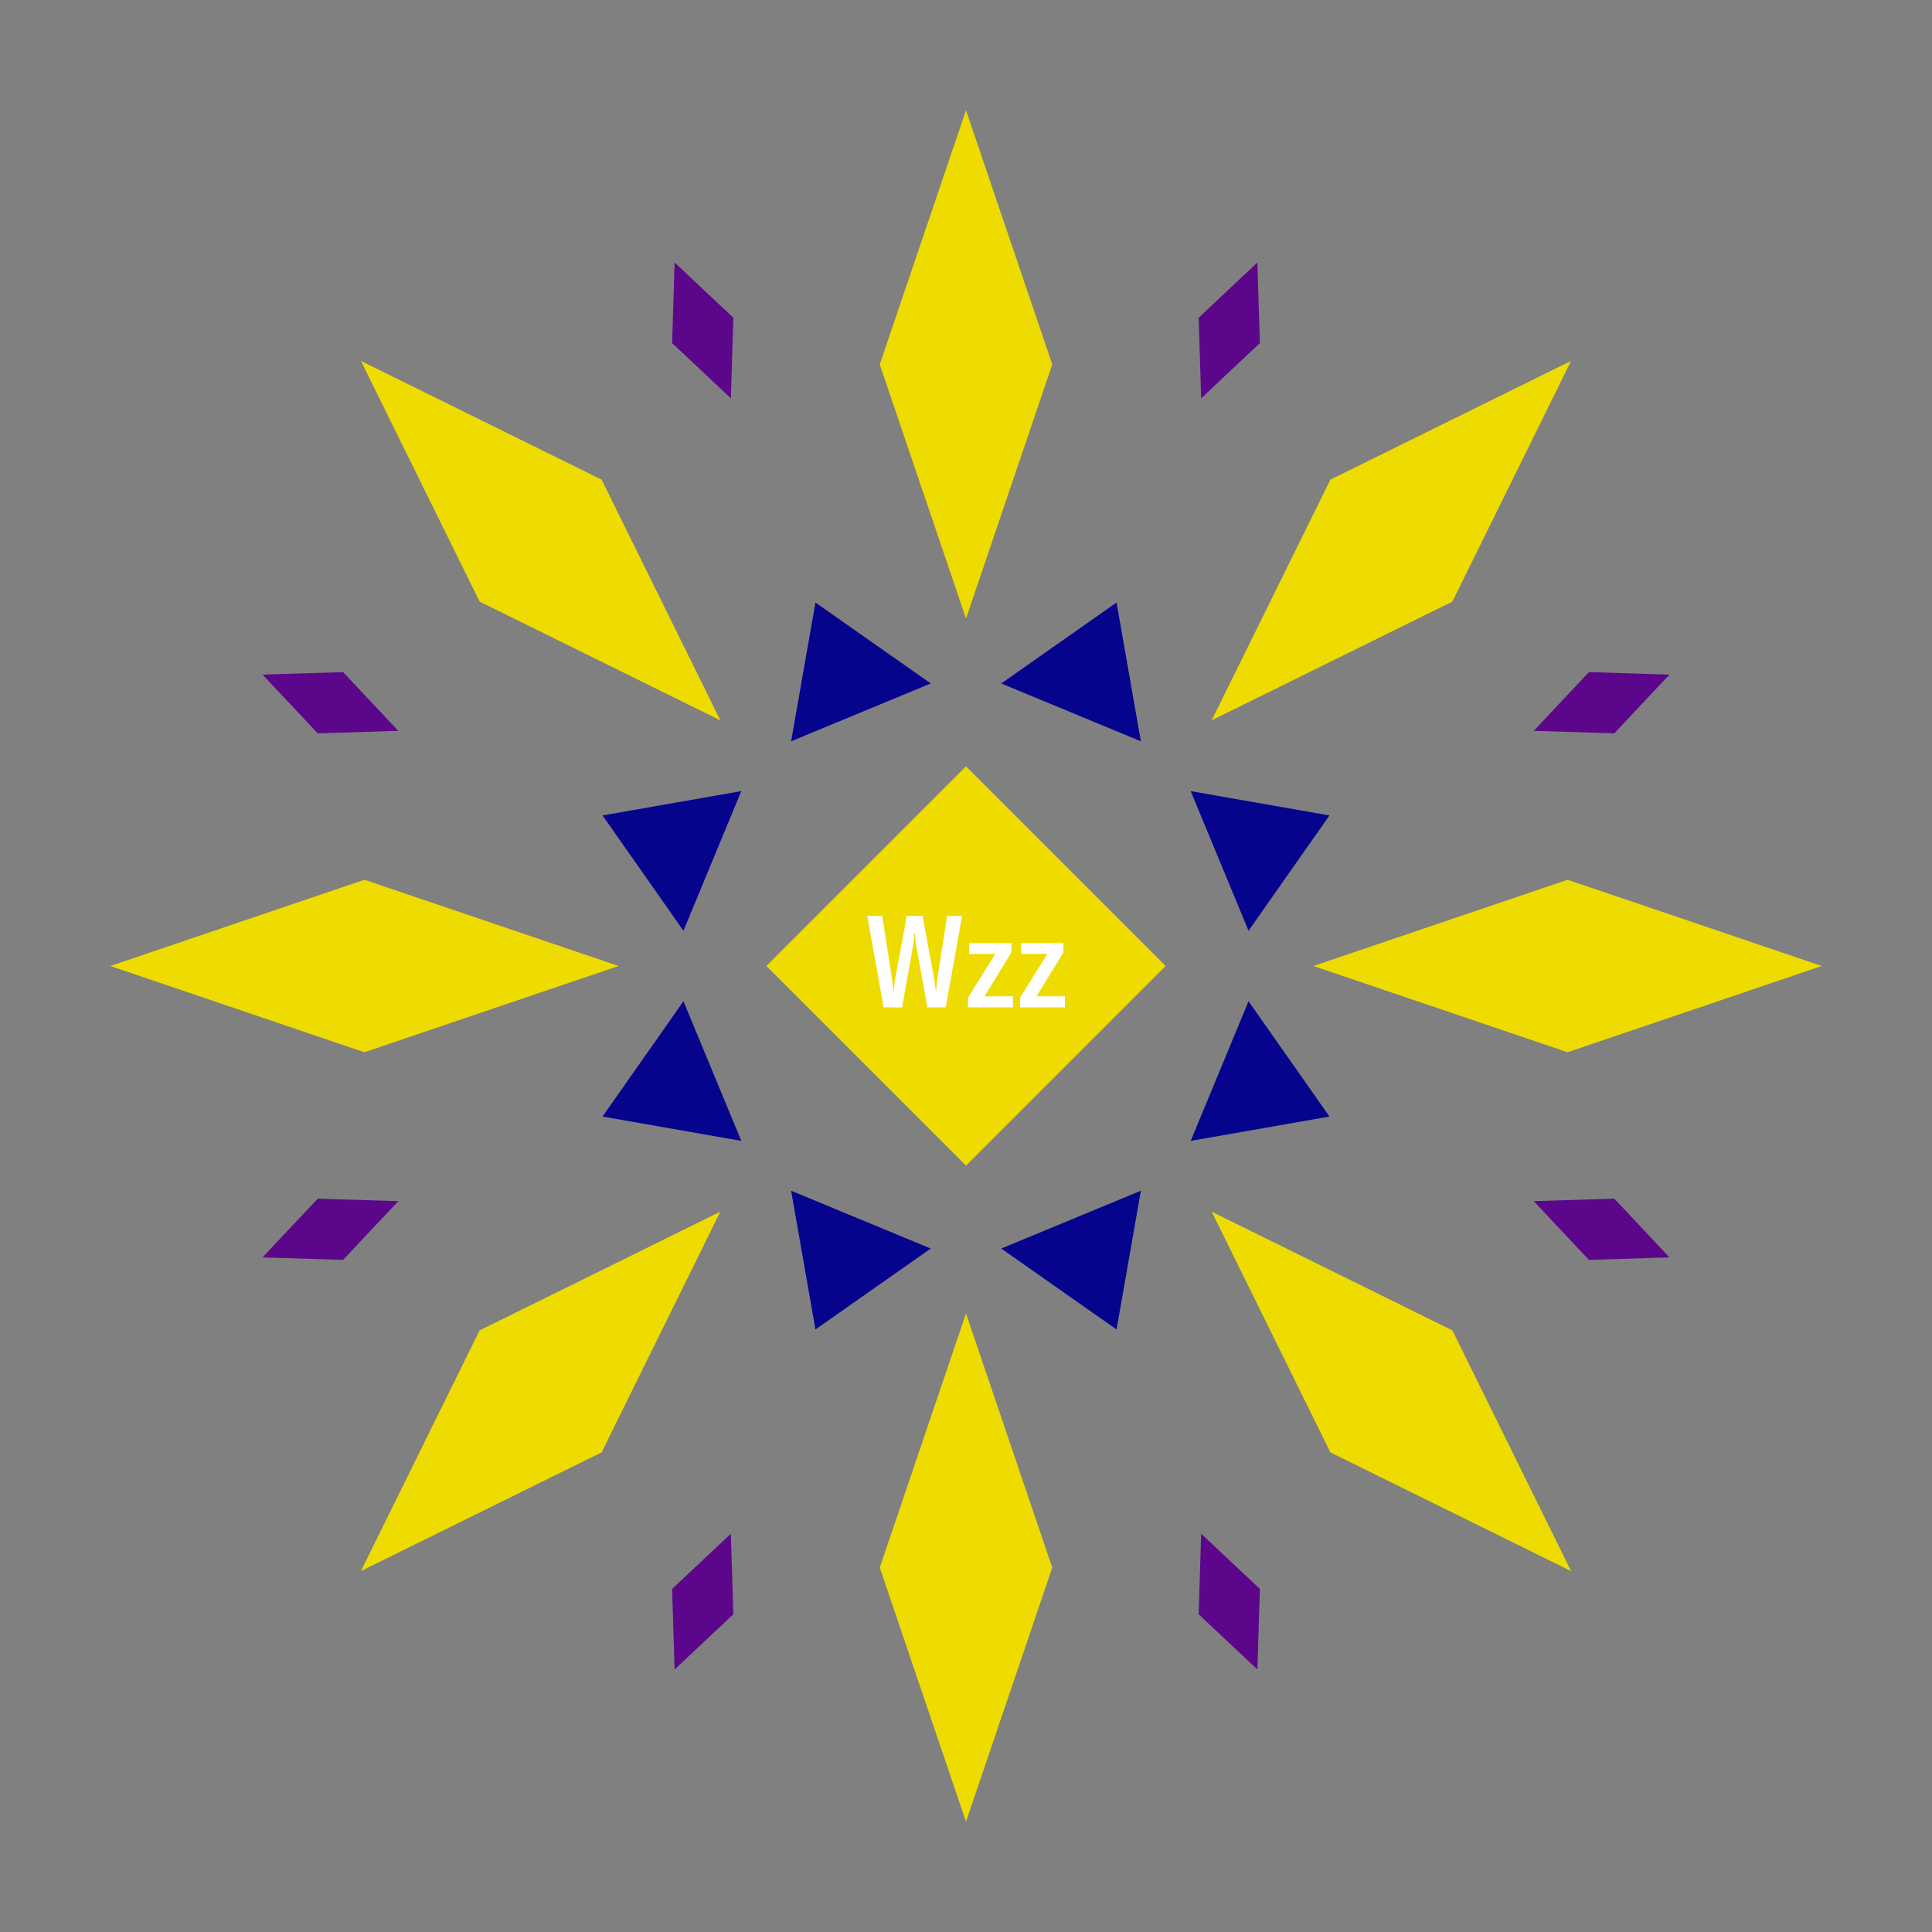
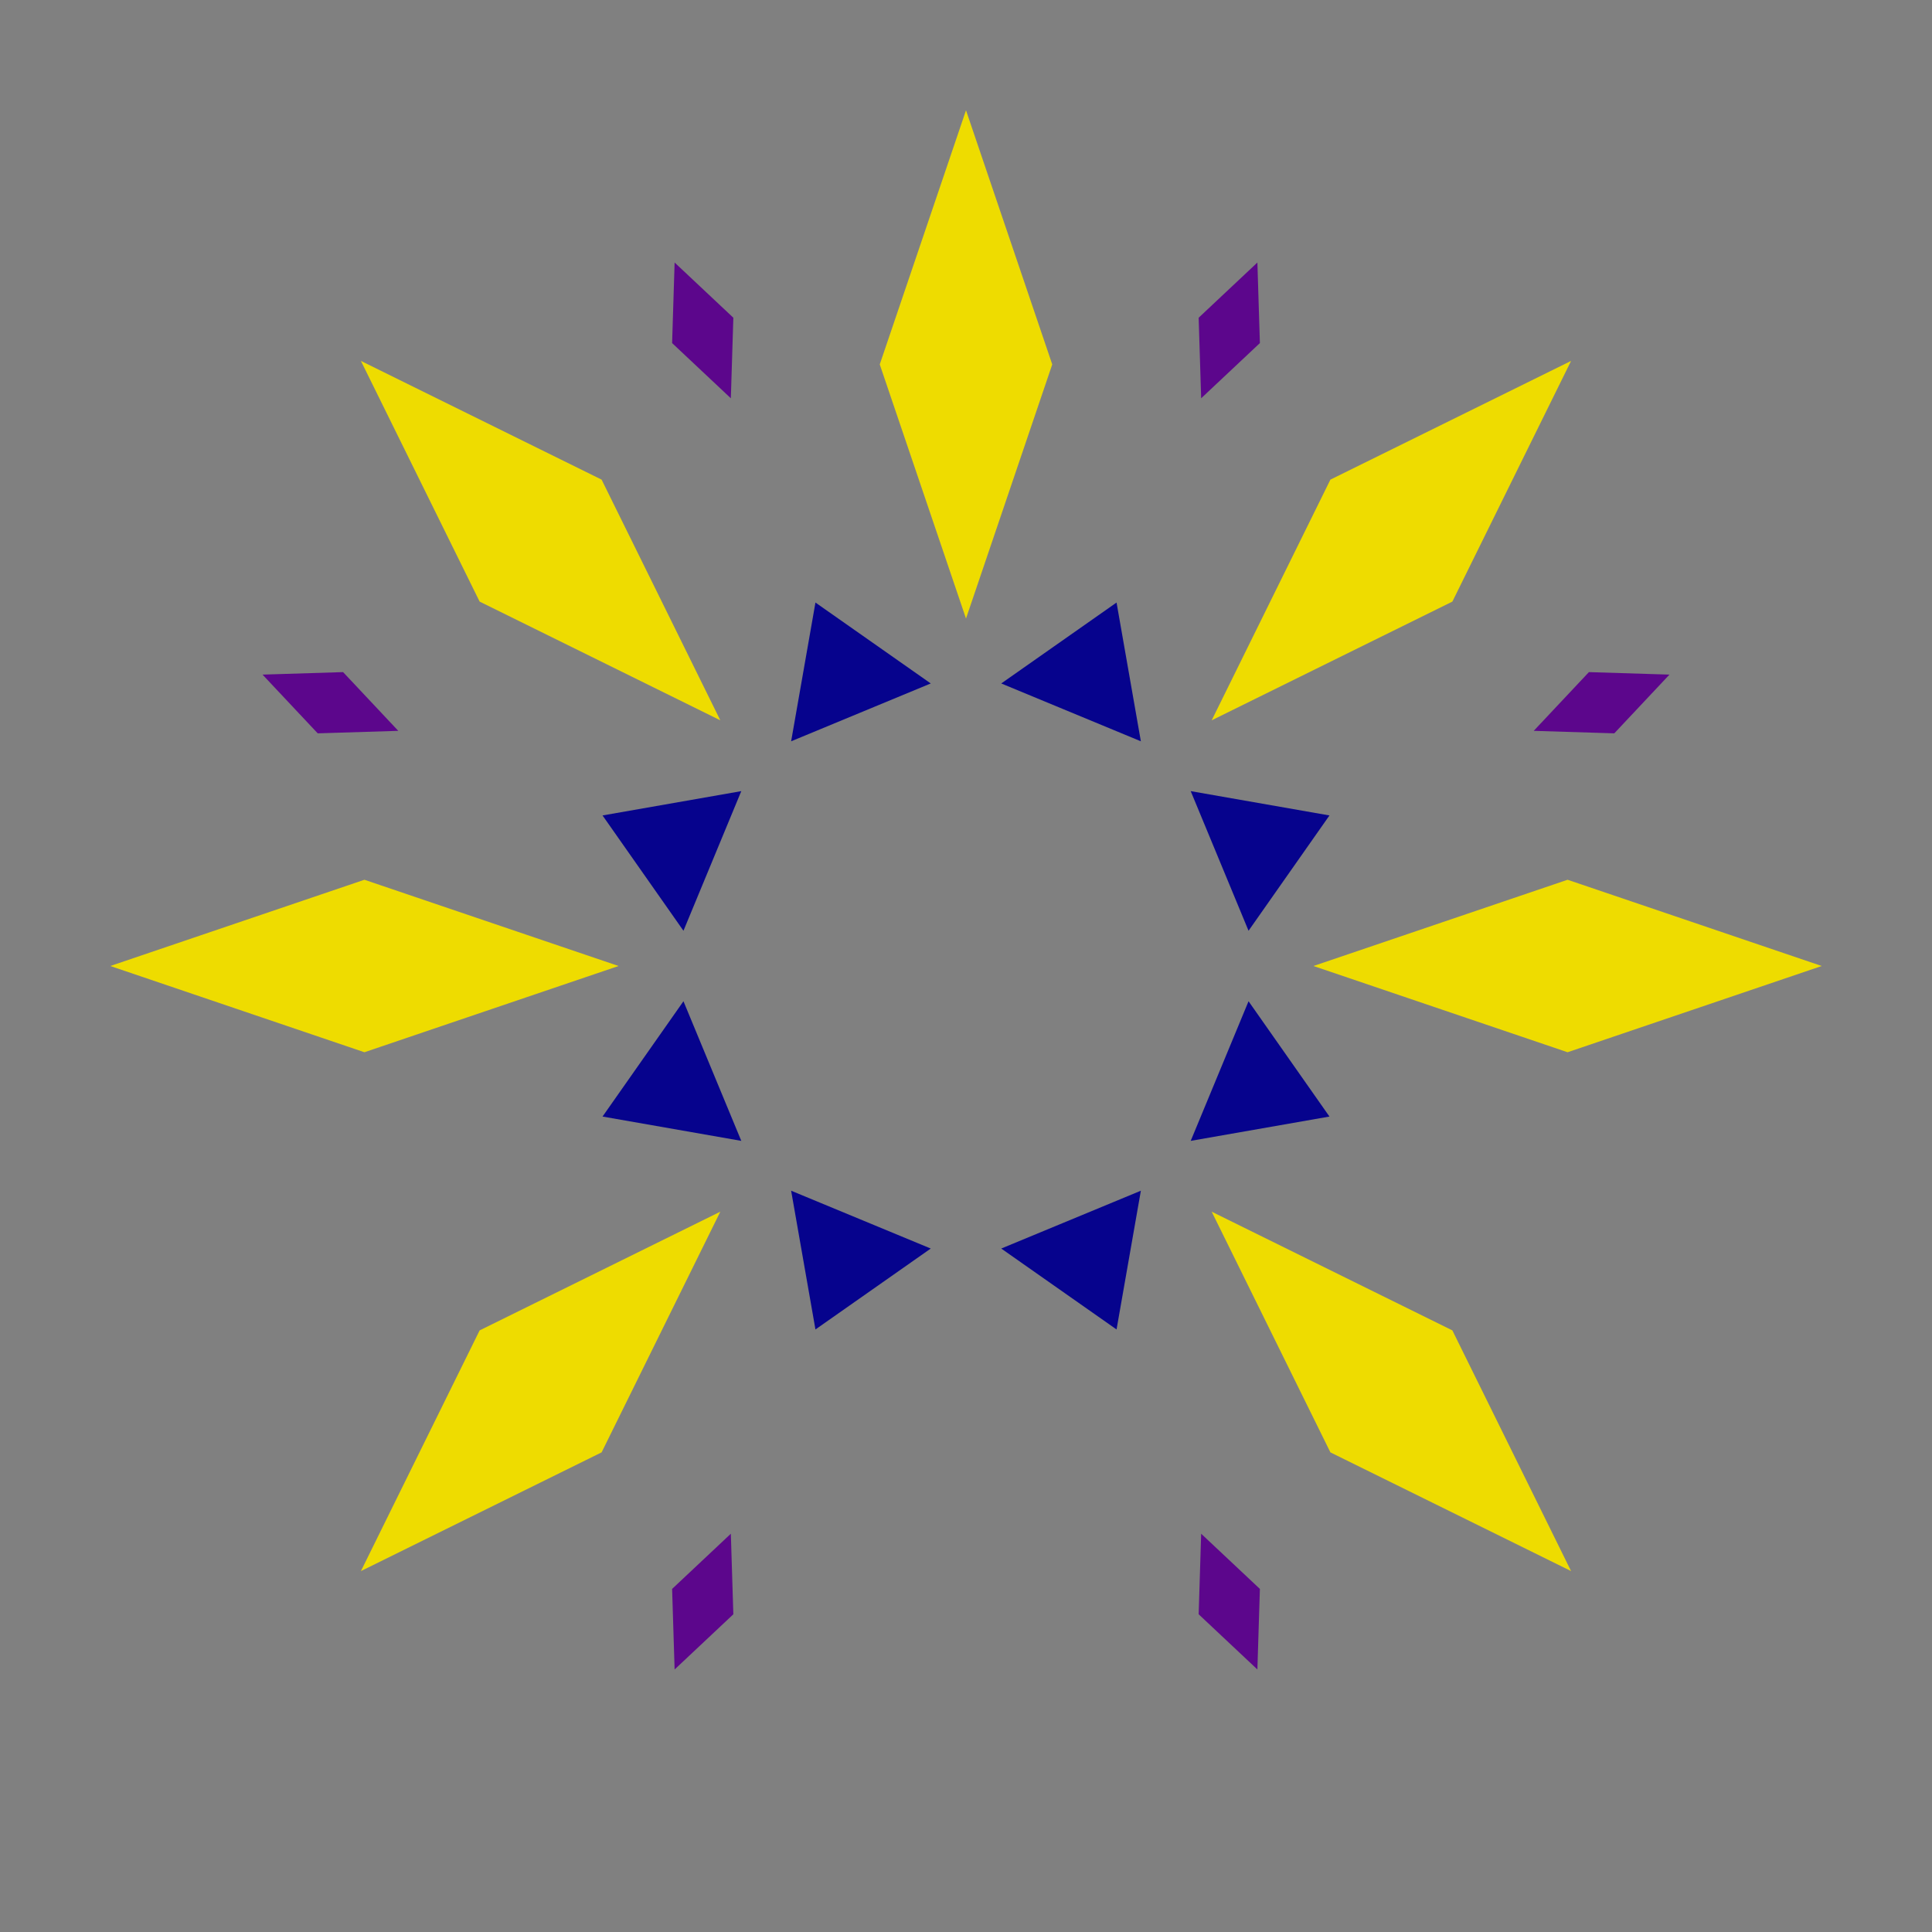
<svg xmlns="http://www.w3.org/2000/svg" width="1200" height="1200" viewBox="-300 -300 600 600">
  <rect x="-300" y="-300" width="600" height="600" fill="#808080" stroke="none" />
  <title>Watermelon Zum Zum</title>
  <desc />
  <g transform="rotate(45) translate(0 186.827)">
    <path transform="scale(0.432,1.273)" d="M0-62L62 0 0 62-62 0z" fill="#eedc00" />
  </g>
  <g transform="rotate(135) translate(0 186.827)">
    <path transform="scale(0.432,1.273)" d="M0-62L62 0 0 62-62 0z" fill="#eedc00" />
  </g>
  <g transform="rotate(225) translate(0 186.827)">
    <path transform="scale(0.432,1.273)" d="M0-62L62 0 0 62-62 0z" fill="#eedc00" />
  </g>
  <g transform="rotate(315) translate(0 186.827)">
    <path transform="scale(0.432,1.273)" d="M0-62L62 0 0 62-62 0z" fill="#eedc00" />
  </g>
  <g transform="rotate(0) translate(0 186.827)">
-     <path transform="scale(0.432,1.273)" d="M0-62L62 0 0 62-62 0z" fill="#eedc00" />
+     <path transform="scale(0.432,1.273)" d="M0-62z" fill="#eedc00" />
  </g>
  <g transform="rotate(90) translate(0 186.827)">
    <path transform="scale(0.432,1.273)" d="M0-62L62 0 0 62-62 0z" fill="#eedc00" />
  </g>
  <g transform="rotate(180) translate(0 186.827)">
    <path transform="scale(0.432,1.273)" d="M0-62L62 0 0 62-62 0z" fill="#eedc00" />
  </g>
  <g transform="rotate(270) translate(0 186.827)">
    <path transform="scale(0.432,1.273)" d="M0-62L62 0 0 62-62 0z" fill="#eedc00" />
  </g>
  <g transform="rotate(22.5) translate(0 100.064)">
    <path transform="scale(0.351,0.351)" d="M-66.86-42.19H66.86L0 63z" fill="#06038d" />
  </g>
  <g transform="rotate(67.5) translate(0 100.064)">
    <path transform="scale(0.351,0.351)" d="M-66.86-42.19H66.86L0 63z" fill="#06038d" />
  </g>
  <g transform="rotate(112.5) translate(0 100.064)">
    <path transform="scale(0.351,0.351)" d="M-66.86-42.19H66.86L0 63z" fill="#06038d" />
  </g>
  <g transform="rotate(157.5) translate(0 100.064)">
    <path transform="scale(0.351,0.351)" d="M-66.86-42.19H66.86L0 63z" fill="#06038d" />
  </g>
  <g transform="rotate(202.5) translate(0 100.064)">
    <path transform="scale(0.351,0.351)" d="M-66.86-42.19H66.86L0 63z" fill="#06038d" />
  </g>
  <g transform="rotate(247.5) translate(0 100.064)">
    <path transform="scale(0.351,0.351)" d="M-66.86-42.19H66.86L0 63z" fill="#06038d" />
  </g>
  <g transform="rotate(292.5) translate(0 100.064)">
    <path transform="scale(0.351,0.351)" d="M-66.86-42.19H66.86L0 63z" fill="#06038d" />
  </g>
  <g transform="rotate(337.5) translate(0 100.064)">
    <path transform="scale(0.351,0.351)" d="M-66.86-42.19H66.86L0 63z" fill="#06038d" />
  </g>
  <g transform="rotate(22.5) translate(0 213.654)">
    <path transform="scale(0.166,0.368)" d="M0-62L62 0 0 62-62 0z" fill="#5c068c" />
  </g>
  <g transform="rotate(67.5) translate(0 213.654)">
-     <path transform="scale(0.166,0.368)" d="M0-62L62 0 0 62-62 0z" fill="#5c068c" />
-   </g>
+     </g>
  <g transform="rotate(112.5) translate(0 213.654)">
    <path transform="scale(0.166,0.368)" d="M0-62L62 0 0 62-62 0z" fill="#5c068c" />
  </g>
  <g transform="rotate(157.5) translate(0 213.654)">
    <path transform="scale(0.166,0.368)" d="M0-62L62 0 0 62-62 0z" fill="#5c068c" />
  </g>
  <g transform="rotate(202.5) translate(0 213.654)">
    <path transform="scale(0.166,0.368)" d="M0-62L62 0 0 62-62 0z" fill="#5c068c" />
  </g>
  <g transform="rotate(247.5) translate(0 213.654)">
    <path transform="scale(0.166,0.368)" d="M0-62L62 0 0 62-62 0z" fill="#5c068c" />
  </g>
  <g transform="rotate(292.5) translate(0 213.654)">
-     <path transform="scale(0.166,0.368)" d="M0-62L62 0 0 62-62 0z" fill="#5c068c" />
-   </g>
+     </g>
  <g transform="rotate(337.5) translate(0 213.654)">
    <path transform="scale(0.166,0.368)" d="M0-62L62 0 0 62-62 0z" fill="#5c068c" />
  </g>
  <g>
-     <path transform="scale(1,1)" d="M0-62L62 0 0 62-62 0z" fill="#eedc00" />
-     <path fill="#fff" d="M-25.58 12.84L-19.86 12.84L-16.34-6.80C-16.18-7.92-16.10-9.24-16.02-10.24L-15.86-10.24C-15.78-9.24-15.70-7.92-15.54-6.80L-12.02 12.84L-6.30 12.84L-1.22-15.56L-5.86-15.56L-8.98 4.48C-9.14 5.68-9.22 6.68-9.26 7.84L-9.38 7.84C-9.50 6.84-9.62 5.76-9.78 4.56L-13.50-15.56L-18.38-15.56L-22.10 4.56C-22.26 5.76-22.38 6.84-22.46 7.84L-22.62 7.84C-22.66 6.68-22.74 5.68-22.90 4.48L-26.02-15.56L-30.66-15.56ZM0.62 9.84L0.62 12.84L14.58 12.84L14.58 9.40L5.74 9.40L14.10-4.24L14.10-7.16L0.98-7.16L0.98-3.76L9.10-3.76ZM16.78 9.84L16.78 12.84L30.74 12.84L30.74 9.40L21.90 9.40L30.26-4.24L30.26-7.16L17.14-7.16L17.14-3.76L25.26-3.76Z" />
-   </g>
+     </g>
</svg>